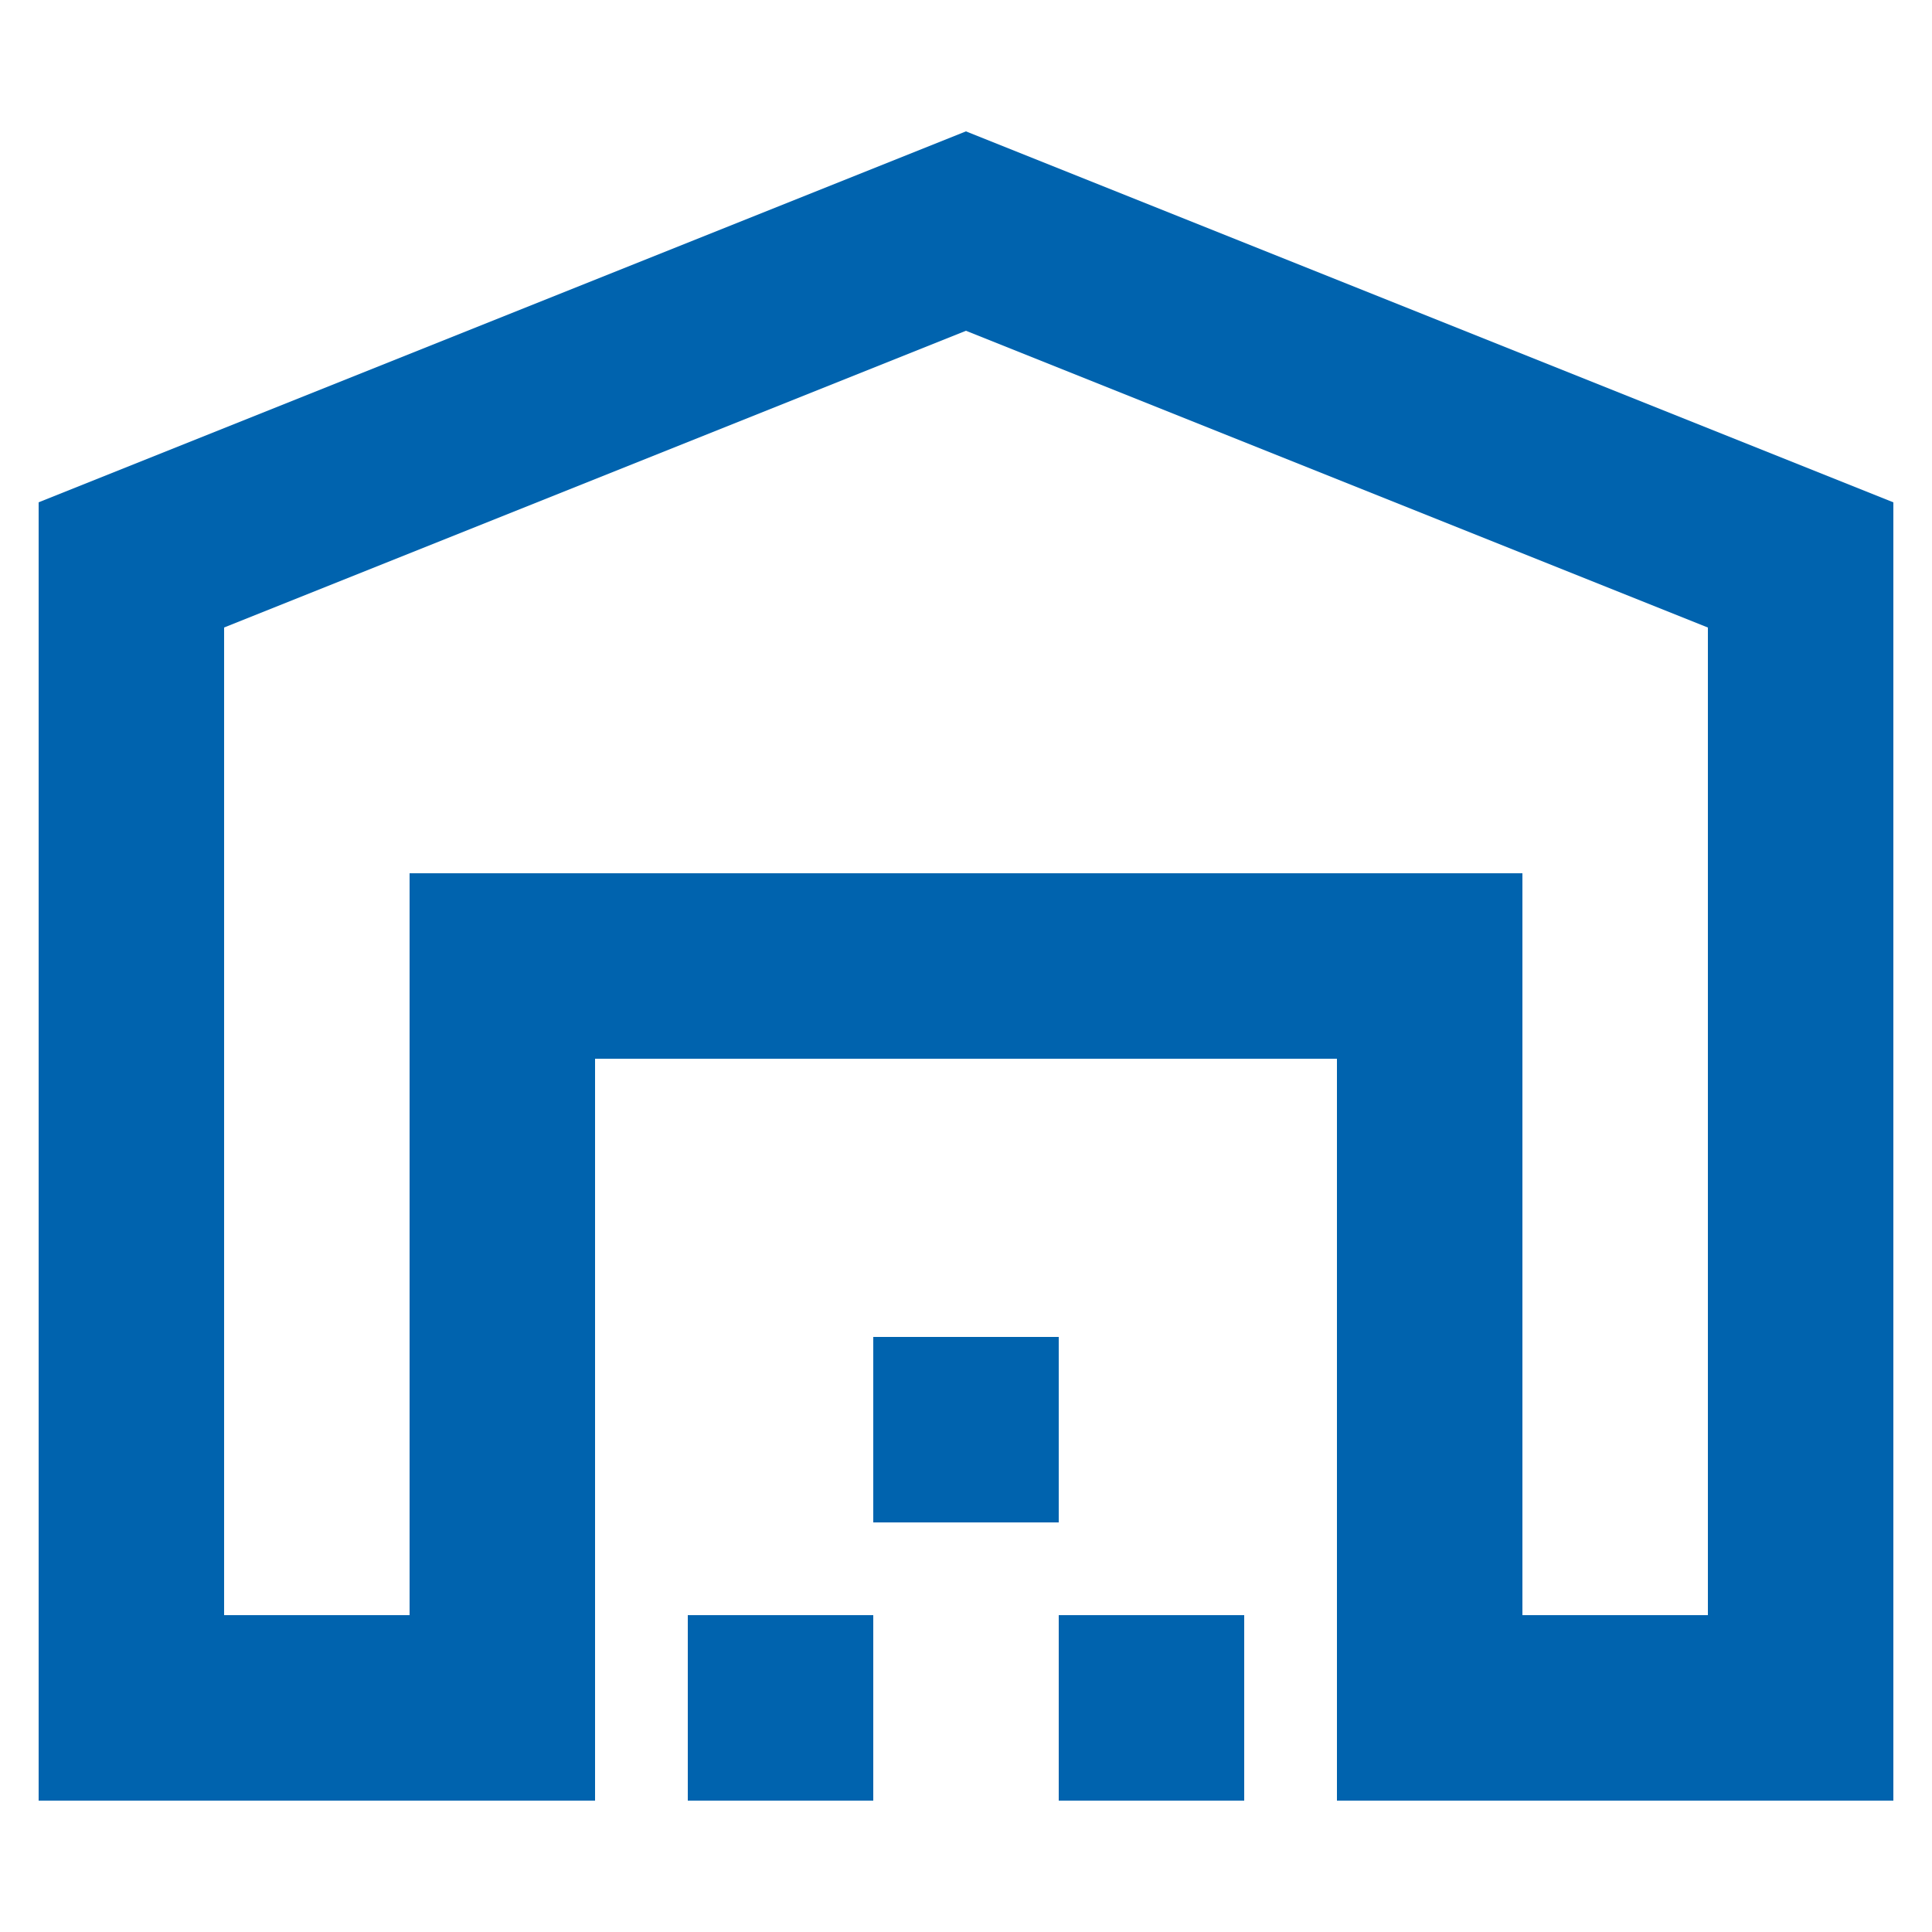
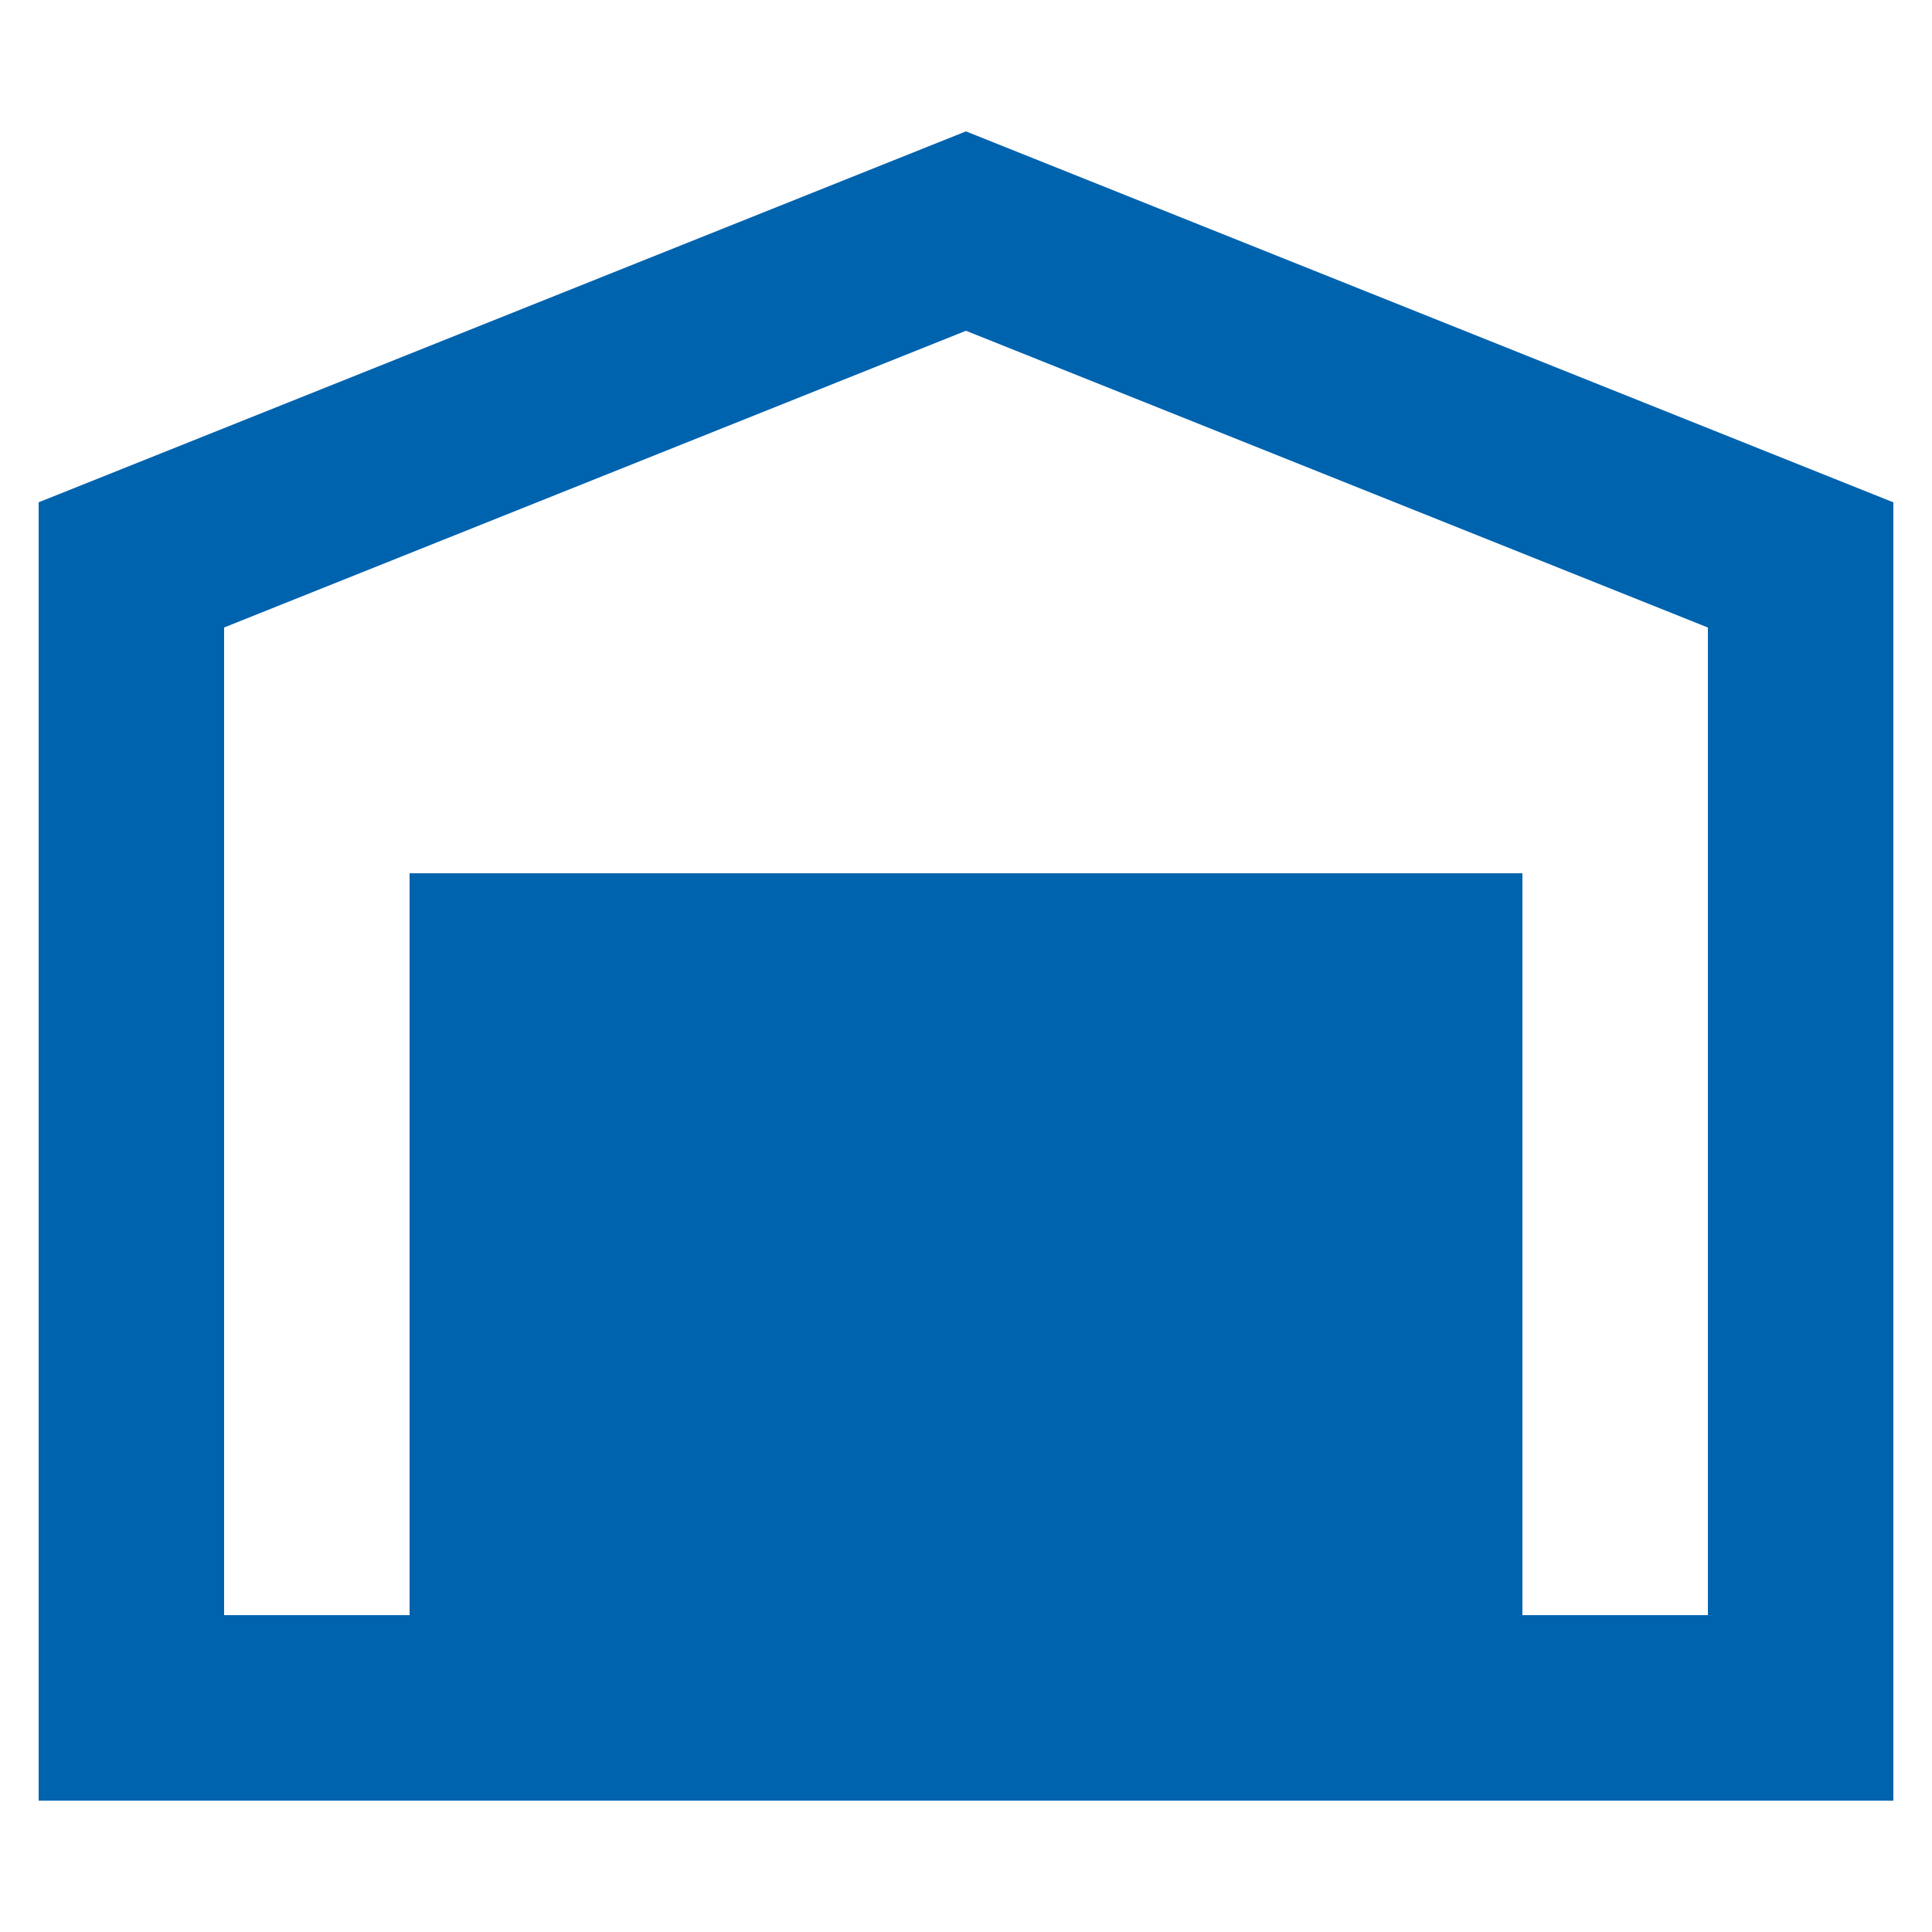
<svg xmlns="http://www.w3.org/2000/svg" id="Layer_1" version="1.1" viewBox="0 0 50 50">
  <defs>
    <style>
      .st0 {
        fill: #0063ae;
      }
    </style>
  </defs>
-   <path class="st0" d="M5.8,41.8h4.8v-19.2h28.8v19.2h4.8v-25.56l-19.2-7.68-19.2,7.68v25.56ZM1,46.6V13L25,3.4l24,9.6v33.6h-14.4v-19.2H15.4v19.2H1ZM17.8,46.6v-4.8h4.8v4.8h-4.8ZM22.6,39.4v-4.8h4.8v4.8h-4.8ZM27.4,46.6v-4.8h4.8v4.8h-4.8ZM10.6,22.6h28.8H10.6Z" />
+   <path class="st0" d="M5.8,41.8h4.8v-19.2h28.8v19.2h4.8v-25.56l-19.2-7.68-19.2,7.68v25.56ZM1,46.6V13L25,3.4l24,9.6v33.6h-14.4v-19.2v19.2H1ZM17.8,46.6v-4.8h4.8v4.8h-4.8ZM22.6,39.4v-4.8h4.8v4.8h-4.8ZM27.4,46.6v-4.8h4.8v4.8h-4.8ZM10.6,22.6h28.8H10.6Z" />
</svg>